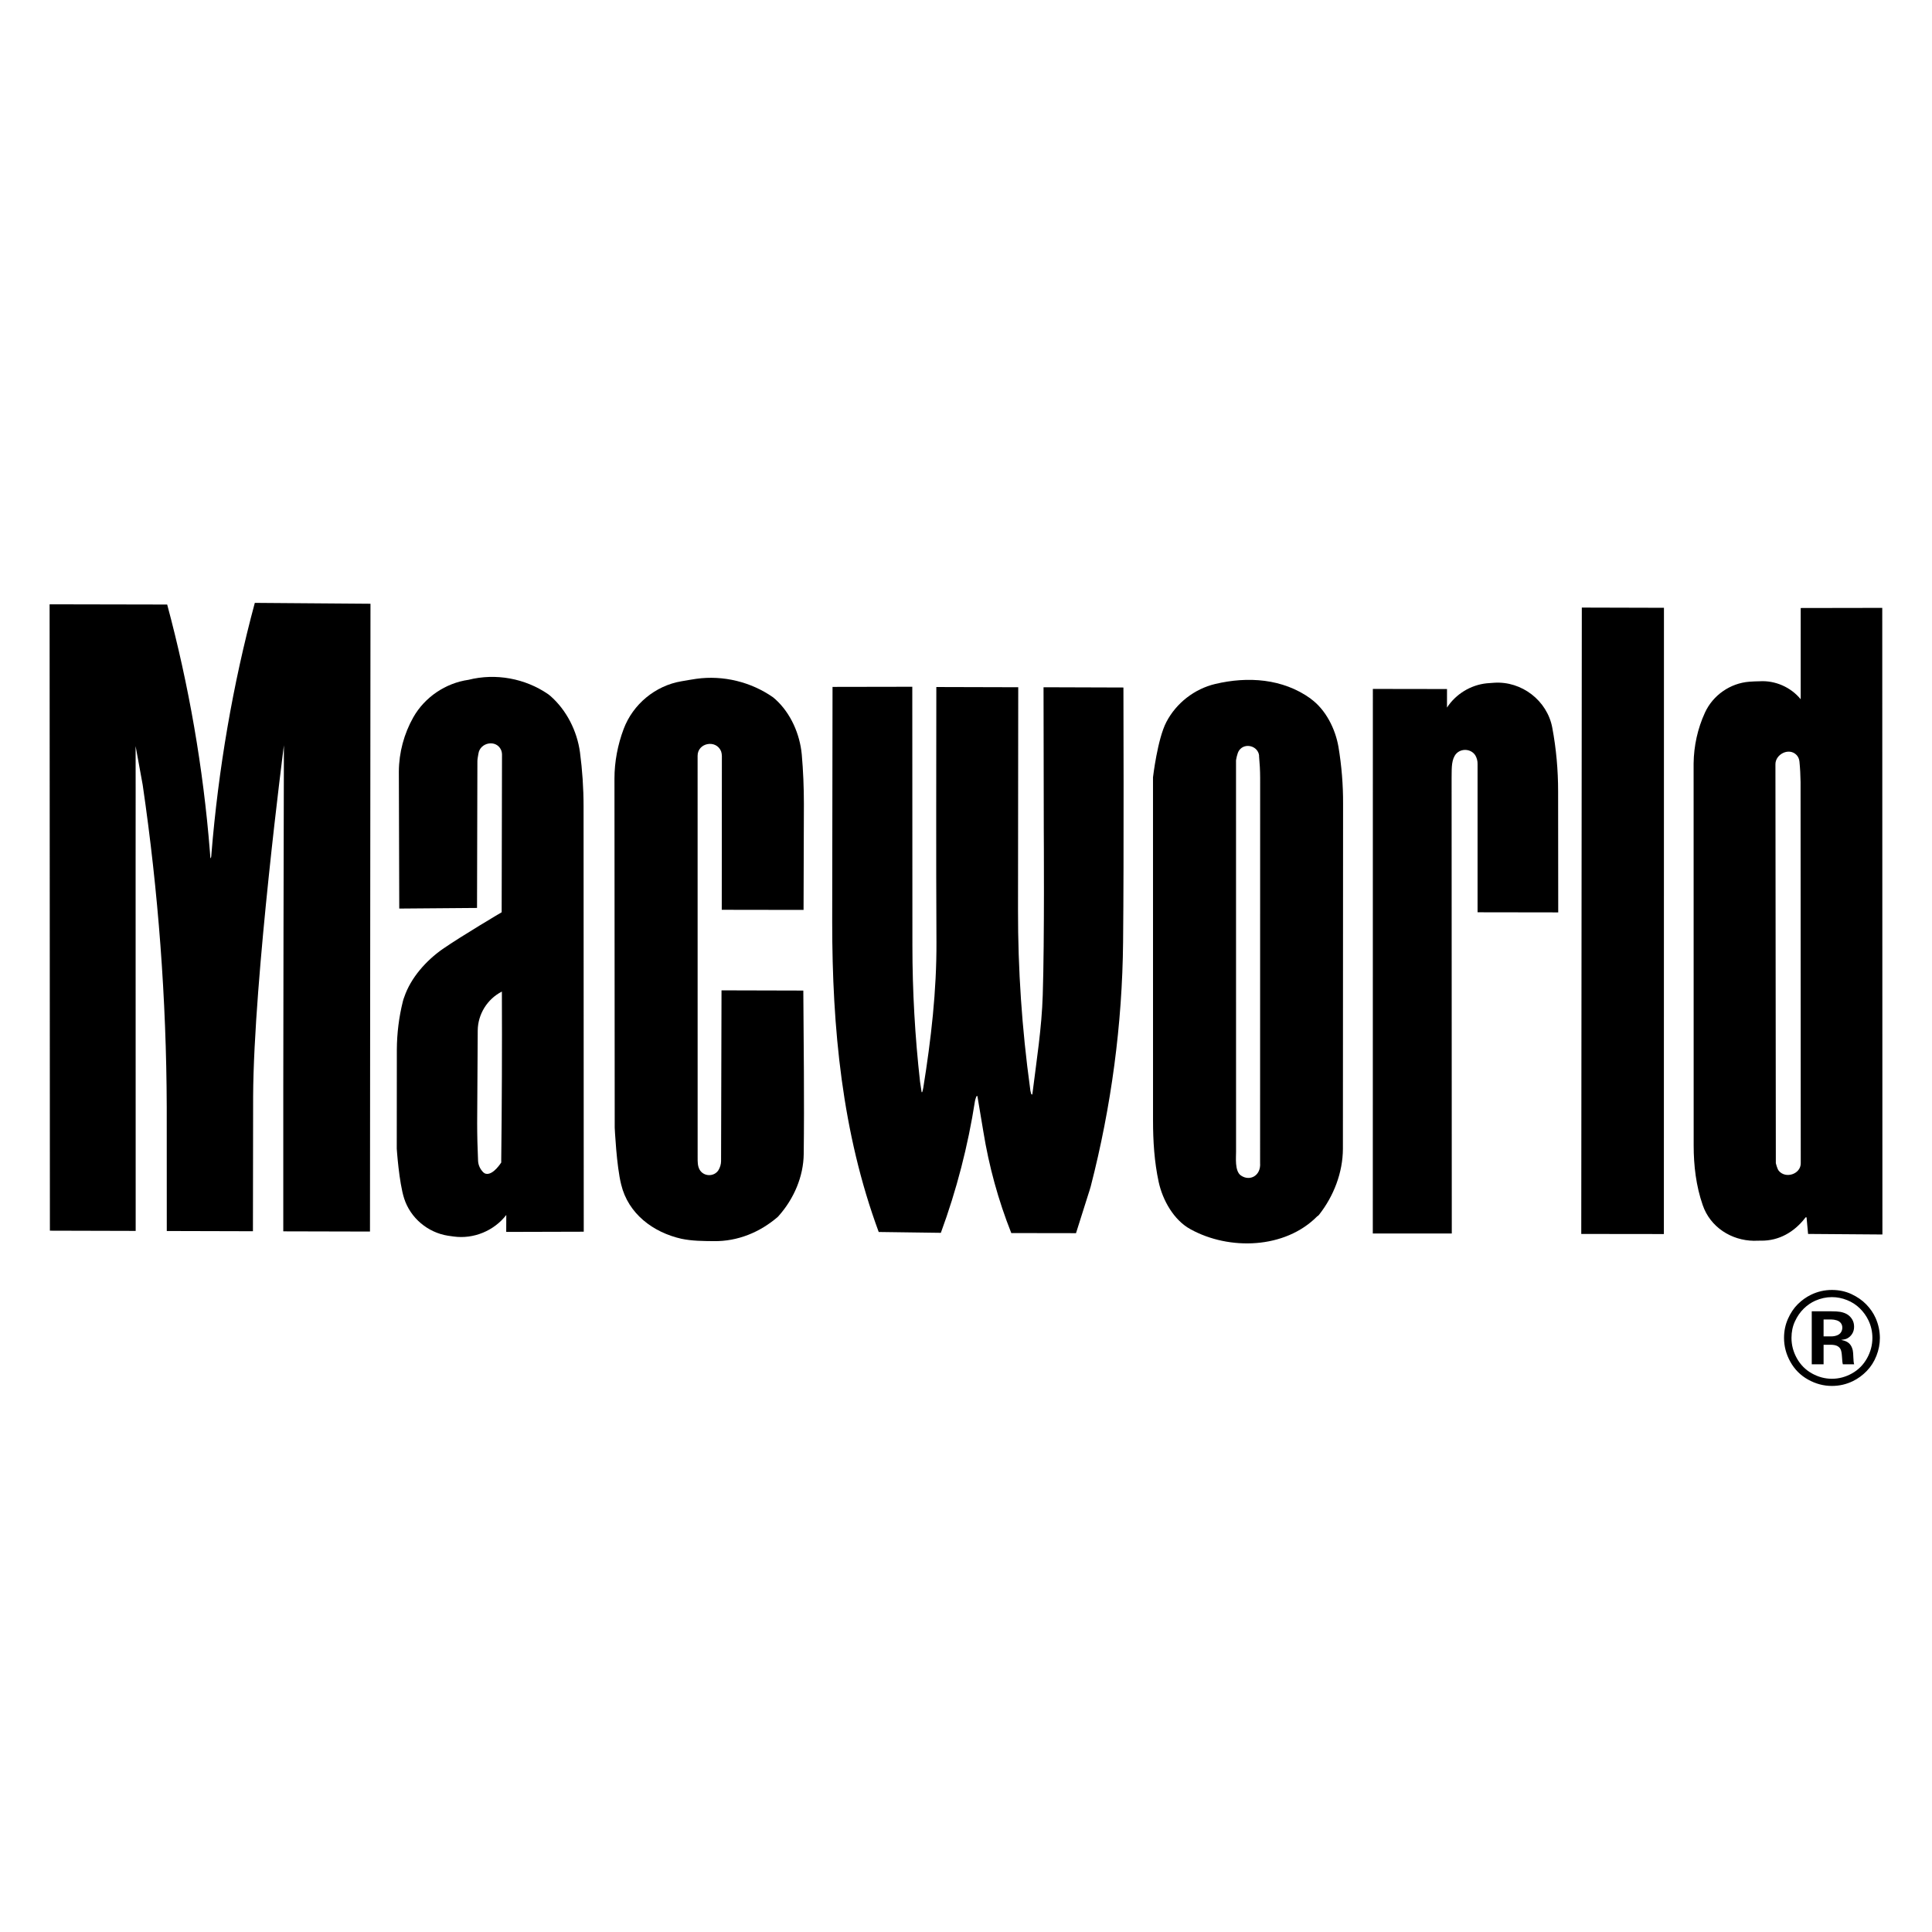
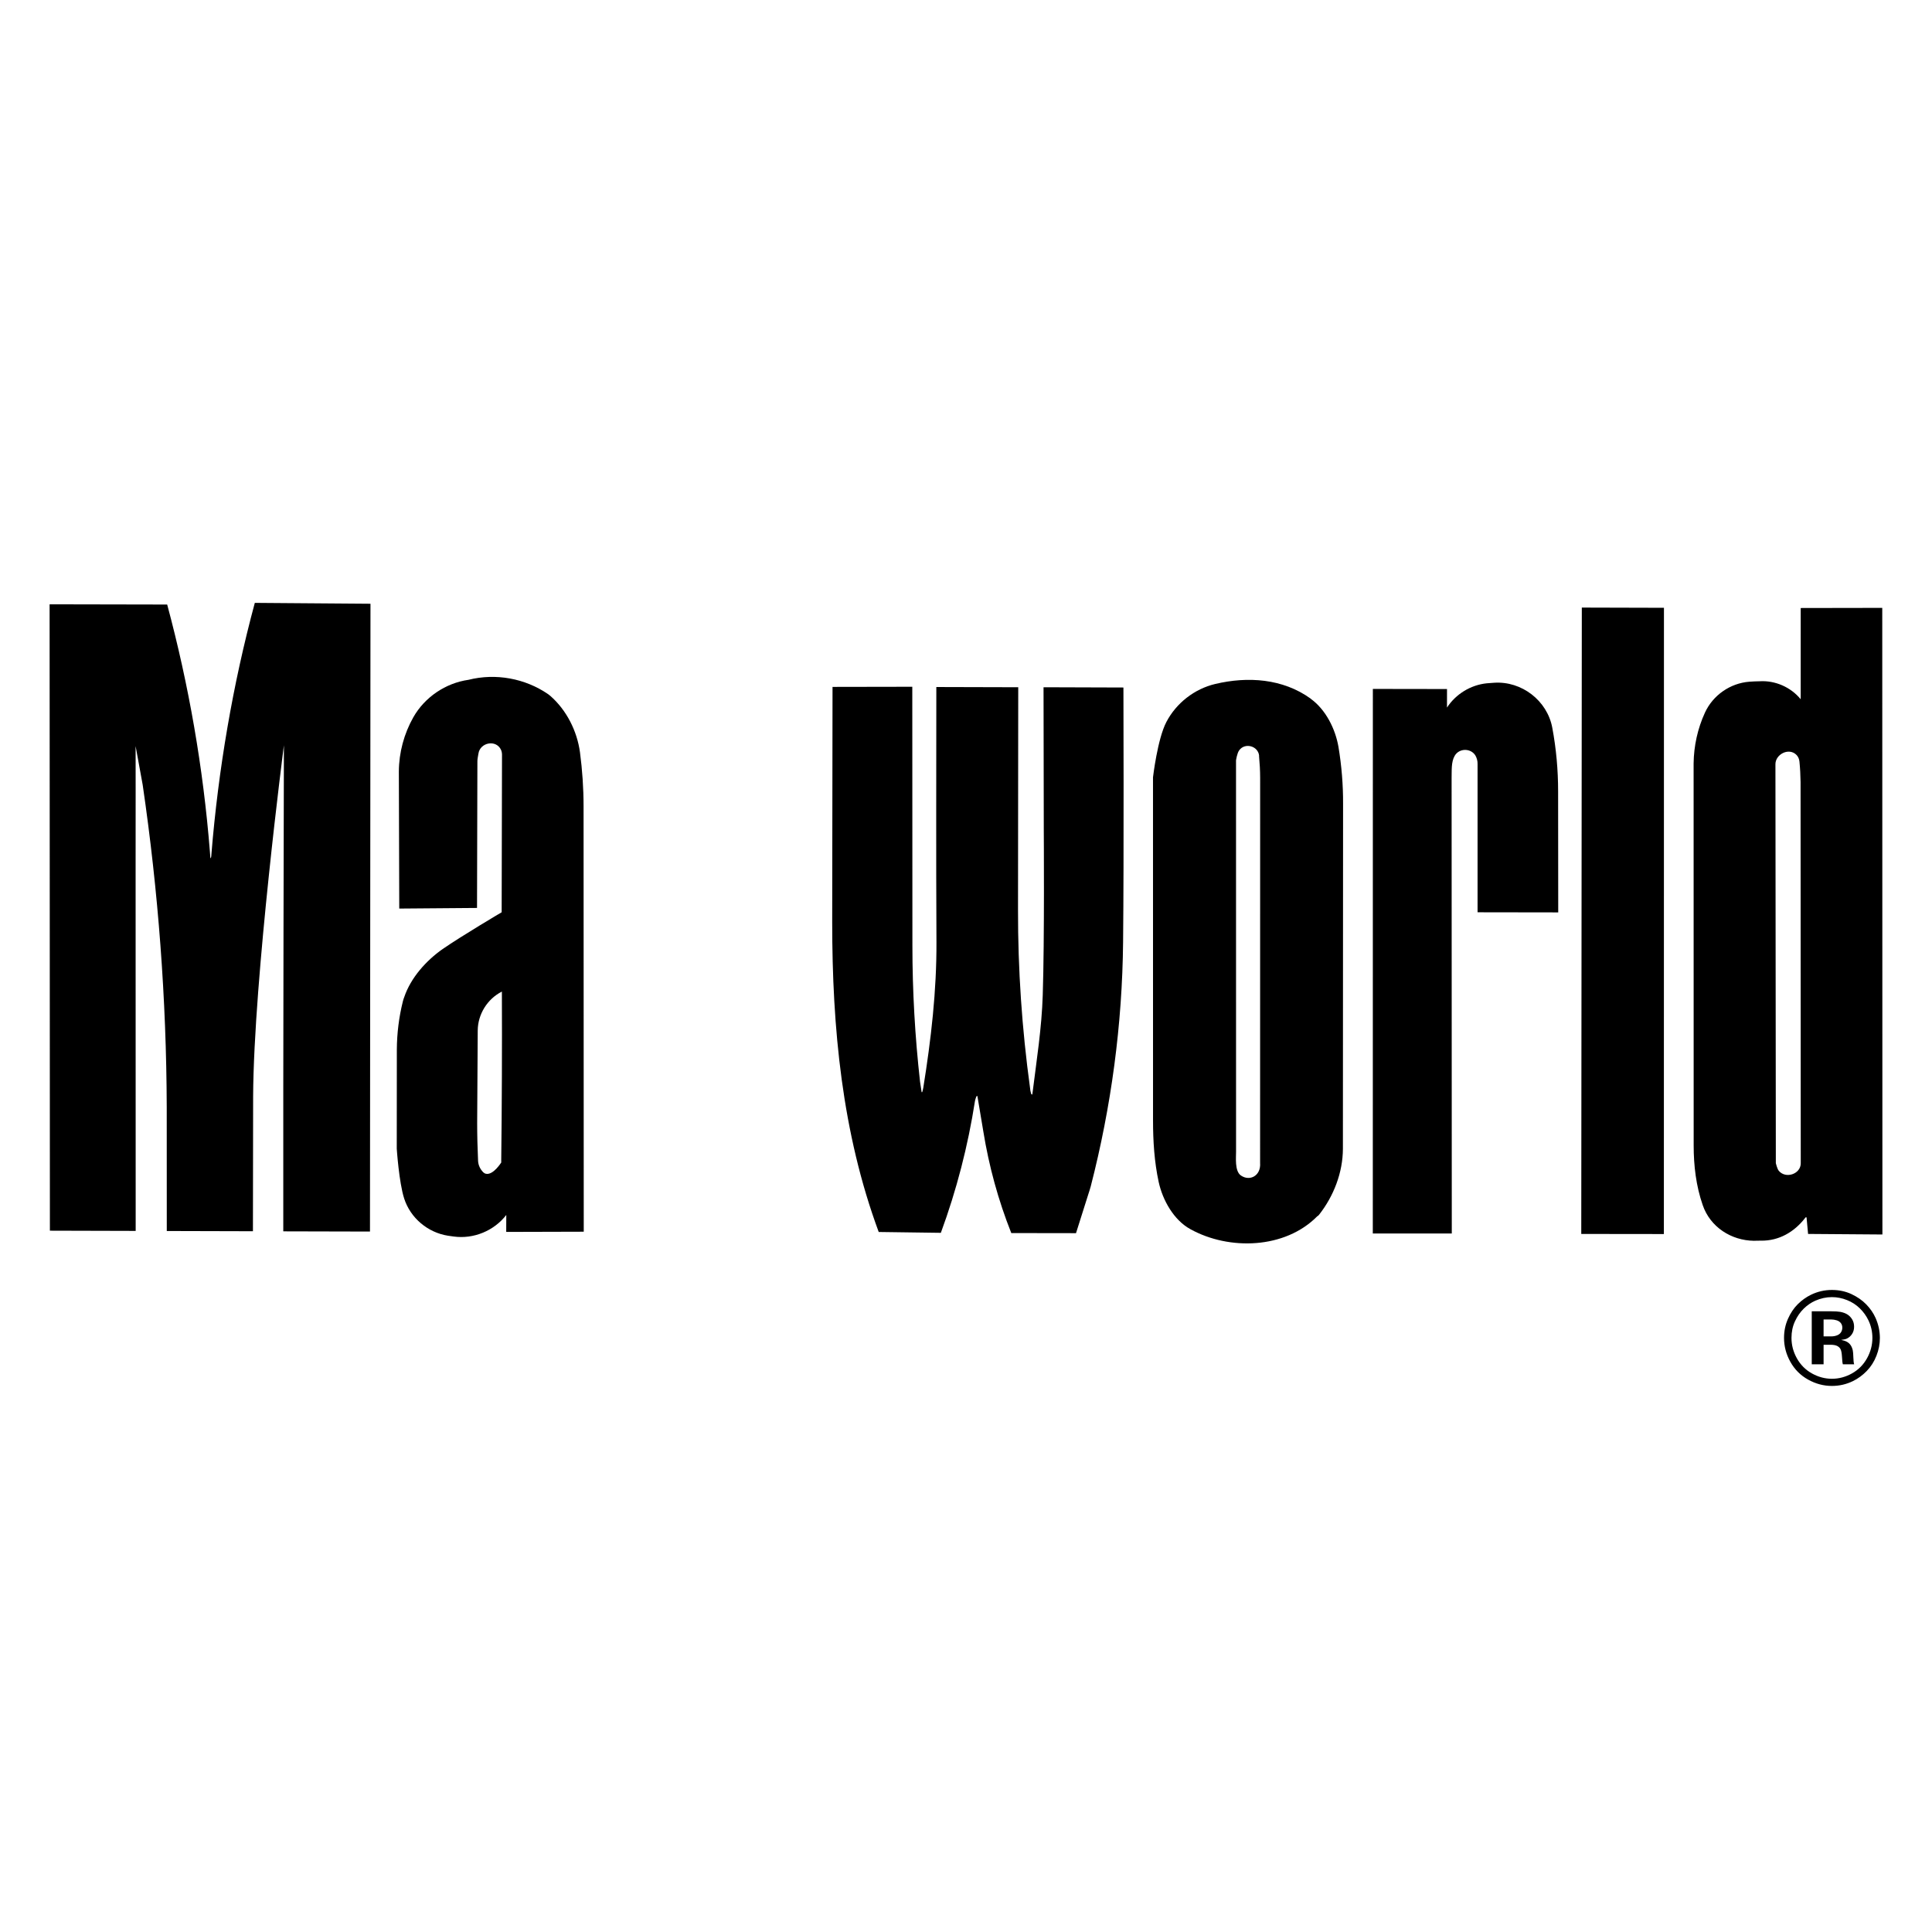
<svg xmlns="http://www.w3.org/2000/svg" version="1.0" id="Layer_1" x="0px" y="0px" width="192.756px" height="192.756px" viewBox="0 0 192.756 192.756" enable-background="new 0 0 192.756 192.756" xml:space="preserve">
  <g>
    <polygon fill-rule="evenodd" clip-rule="evenodd" fill="#FFFFFF" points="0,0 192.756,0 192.756,192.756 0,192.756 0,0  " />
    <polygon fill-rule="evenodd" clip-rule="evenodd" points="166.013,60.64 157.818,60.618 157.763,123.111 166.005,123.121    166.013,60.64  " />
    <path fill-rule="evenodd" clip-rule="evenodd" d="M154.871,72.601c-0.505-2.702-3.05-4.663-5.796-4.483   c-0.246,0.022-0.493,0.033-0.751,0.056c-1.603,0.168-3.083,1.076-3.957,2.421l0.001-1.85l-7.398-0.011l-0.005,54.333l7.88-0.002   l-0.018-45.431c0.022-0.694-0.056-1.603,0.303-2.219c0.438-0.773,1.58-0.796,2.062-0.056c0.157,0.269,0.235,0.572,0.225,0.875   v14.785l8.048,0.012l-0.011-12.073C155.454,76.827,155.264,74.697,154.871,72.601L154.871,72.601z" />
    <path fill-rule="evenodd" clip-rule="evenodd" d="M91.021,68.518l-7.959,0.014l-0.033,23.495c0,10.481,0.975,20.978,4.641,30.888   l6.199,0.084c1.569-4.26,2.712-8.688,3.408-13.172c0.033-0.156,0.202-0.762,0.258-0.357l0.571,3.408   c0.561,3.475,1.491,6.871,2.791,10.145l6.457,0.01l1.233-3.9c0.078-0.246,0.168-0.504,0.235-0.762   c2.052-7.959,3.149-16.164,3.229-24.381c0.089-8.474,0.034-25.397,0.034-25.397l-7.971-0.026l0.025,14.36   c0,0,0.076,10.906-0.104,16.354c-0.101,3.285-0.617,6.523-1.021,9.773c0,0.045-0.012,0.113-0.045,0.146l-0.012,0.012l-0.021-0.012   c-0.034-0.021-0.057-0.078-0.067-0.111c-0.057-0.18-0.09-0.359-0.102-0.551c-0.807-5.885-1.21-11.814-1.199-17.754l0.022-22.218   l-8.172-0.022c0,8.474-0.035,16.339,0.012,25.422c0.025,4.871-0.538,9.742-1.312,14.55c-0.011,0.066-0.089,0.482-0.134,0.459   c-0.045,0-0.045-0.066-0.045-0.09l-0.146-0.963c-0.504-4.506-0.762-9.035-0.762-13.563l-0.011-25.815V68.518L91.021,68.518z" />
-     <path fill-rule="evenodd" clip-rule="evenodd" d="M77.133,69.574c-2.208-1.547-4.988-2.22-7.656-1.85   c-0.504,0.078-0.998,0.157-1.491,0.247c-2.601,0.437-4.832,2.287-5.762,4.753c-0.594,1.58-0.919,3.273-0.919,4.955l0.025,34.827   c0,0,0.176,3.834,0.647,5.684c0.706,2.914,3.184,4.764,6.008,5.402c1.076,0.225,2.152,0.225,3.24,0.236   c2.376,0.033,4.607-0.887,6.389-2.432c0.034-0.035,0.056-0.068,0.09-0.102c1.502-1.693,2.46-3.912,2.483-6.166   c0.067-5.436-0.006-10.861-0.04-16.299l-8.161-0.021l-0.045,17.037c0,0.314-0.101,0.629-0.258,0.898   c-0.437,0.693-1.502,0.66-1.895-0.068c-0.19-0.357-0.184-0.773-0.184-1.176L69.6,75.414c-0.011-1.3,1.838-1.67,2.343-0.459   c0.045,0.146,0.079,0.303,0.079,0.459L72.01,90.771l8.161,0.012l0.033-10.571c0-1.648-0.067-3.295-0.212-4.944   c-0.191-2.028-1.099-4.113-2.624-5.492C77.29,69.708,77.211,69.641,77.133,69.574L77.133,69.574z" />
    <path fill-rule="evenodd" clip-rule="evenodd" d="M16.68,60.315L4.949,60.292l0.029,62.493l8.559,0.023L13.53,86.444   c0.011-4.024,0-12.005,0-12.005l0.706,3.867c1.558,10.638,2.365,21.377,2.399,32.116l0.005,12.396l8.595,0.023l0.02-13.463   c0.056-11.725,3.07-35.019,3.07-35.019s-0.084,32.854-0.062,48.493l8.65,0.021l0.05-62.636l-11.54-0.088   c-2.197,8.138-3.643,16.642-4.327,25.038c-0.011,0.146-0.011,0.313-0.067,0.437h-0.011l-0.011-0.011   c-0.011-0.022-0.011-0.045-0.022-0.078c-0.022-0.191-0.033-0.393-0.045-0.595C20.278,76.625,18.844,68.363,16.68,60.315   L16.68,60.315z" />
    <path fill-rule="evenodd" clip-rule="evenodd" d="M130.759,69.697c-2.779-1.996-6.255-2.23-9.517-1.457   c-2.073,0.493-3.89,1.905-4.876,3.8c-0.886,1.692-1.331,5.515-1.331,5.515l0.003,34.234c0,2.062,0.129,4.125,0.565,6.143   c0.393,1.805,1.502,3.801,3.173,4.709c3.855,2.129,9.427,1.973,12.645-1.291c0.078-0.033,0.146-0.1,0.201-0.178   c1.446-1.85,2.349-4.182,2.36-6.547l0.017-34.391c0.011-1.917-0.146-3.823-0.46-5.717c-0.313-1.805-1.267-3.721-2.78-4.809V69.697   L130.759,69.697z M125.614,75.414c0.067,0.729,0.111,1.468,0.111,2.208l-0.005,38.403c0.099,1.291-1.037,1.861-1.911,1.256   c-0.65-0.438-0.477-1.871-0.487-2.365l-0.004-39.053c0,0,0.099-0.707,0.312-0.998c0.571-0.807,1.905-0.448,1.995,0.549H125.614   L125.614,75.414z" />
    <path fill-rule="evenodd" clip-rule="evenodd" d="M187.793,60.648l-8.136,0.014l-0.002,9.102c-0.987-1.211-2.557-1.895-4.114-1.793   c-0.336,0.011-0.673,0.011-1.009,0.044c-1.905,0.146-3.632,1.345-4.428,3.083c-0.729,1.581-1.109,3.318-1.132,5.067l0.006,38.112   c0,2.029,0.24,4.047,0.901,5.953c0.751,2.195,2.837,3.531,5.112,3.564c0.235-0.012,0.471-0.012,0.717-0.012   c1.782,0.021,3.296-0.863,4.372-2.242c0.011-0.033,0.112-0.145,0.146-0.078l0.012,0.021c0.011,0.023,0.011,0.045,0.011,0.08   l0.144,1.547l7.415,0.055l-0.015-62.492V60.648L187.793,60.648z M179.532,75.986c0.067,0.672,0.101,1.356,0.111,2.04l0.018,38.035   c0,1.076-1.497,1.58-2.192,0.75c-0.168-0.213-0.294-0.762-0.294-0.762l-0.04-39.805c0-0.998,1.366-1.704,2.116-0.908   C179.408,75.504,179.51,75.739,179.532,75.986L179.532,75.986z" />
    <path fill-rule="evenodd" clip-rule="evenodd" d="M54.691,69.26c-2.298-1.58-5.235-2.119-7.947-1.435   c-2.287,0.325-4.361,1.726-5.504,3.733c-0.93,1.647-1.435,3.52-1.446,5.414l0.04,13.676l7.759-0.062l0.037-14.634   c0-0.258,0.067-0.504,0.101-0.751c0.157-1.132,1.782-1.457,2.264-0.37c0.056,0.134,0.09,0.302,0.09,0.459l-0.034,15.727   c0,0-3.968,2.343-5.885,3.666c-1.648,1.154-3.184,2.87-3.834,4.797c-0.056,0.135-0.101,0.281-0.134,0.414   c-0.393,1.57-0.594,3.186-0.605,4.811l-0.008,9.898c0,0,0.221,3.361,0.737,4.965c0.628,1.961,2.365,3.408,4.383,3.721   c0.191,0.023,0.381,0.057,0.572,0.08c1.984,0.268,4.013-0.572,5.235-2.152l-0.006,1.691l7.735-0.021l-0.018-42.439   c0-1.805-0.123-3.61-0.358-5.392c-0.292-2.13-1.334-4.204-2.959-5.627C54.837,69.372,54.77,69.316,54.691,69.26L54.691,69.26z    M50.031,115.947c0,0-0.821,1.346-1.572,1.154c-0.09-0.021-0.168-0.078-0.235-0.133c-0.314-0.305-0.504-0.719-0.527-1.145   c-0.056-1.256-0.09-2.512-0.09-3.766l0.056-9.238c0.011-1.625,0.953-3.148,2.41-3.889c0.023,5.672,0,11.344-0.067,17.016H50.031   L50.031,115.947z" />
    <path fill-rule="evenodd" clip-rule="evenodd" d="M184.276,129.709c0.492,0.195,0.918,0.473,1.279,0.826   c0.36,0.355,0.643,0.746,0.848,1.172c0.271,0.557,0.406,1.15,0.406,1.777c0,0.713-0.18,1.391-0.538,2.035   c-0.358,0.643-0.857,1.145-1.494,1.504c-0.638,0.357-1.307,0.537-2.008,0.537c-0.696,0-1.363-0.18-2.001-0.537   c-0.638-0.359-1.136-0.861-1.494-1.504c-0.359-0.645-0.538-1.322-0.538-2.035c0-0.607,0.115-1.16,0.348-1.658   c0.231-0.498,0.522-0.918,0.872-1.26c0.352-0.342,0.733-0.605,1.147-0.791c0.545-0.24,1.101-0.361,1.666-0.361   C183.282,129.414,183.784,129.512,184.276,129.709L184.276,129.709z M187.129,131.498c-0.217-0.488-0.526-0.939-0.928-1.354   c-0.402-0.414-0.897-0.758-1.485-1.033c-0.588-0.273-1.237-0.412-1.946-0.412c-0.729,0-1.422,0.158-2.078,0.475   c-0.476,0.229-0.916,0.543-1.322,0.941c-0.401,0.396-0.731,0.889-0.989,1.475c-0.259,0.586-0.388,1.217-0.388,1.895   c0,0.836,0.211,1.633,0.634,2.389c0.422,0.756,1.01,1.346,1.765,1.768c0.754,0.422,1.547,0.633,2.379,0.633   c0.738,0,1.436-0.16,2.091-0.479c0.504-0.246,0.964-0.582,1.381-1.01c0.415-0.426,0.738-0.932,0.968-1.516s0.345-1.18,0.345-1.785   C187.554,132.803,187.412,132.141,187.129,131.498L187.129,131.498z M182.61,134.166c0.303,0,0.533,0.041,0.691,0.123   c0.157,0.082,0.271,0.193,0.338,0.336c0.067,0.141,0.111,0.371,0.132,0.691c0.025,0.447,0.056,0.713,0.093,0.799h1.125   c-0.045-0.146-0.071-0.379-0.08-0.697c-0.008-0.318-0.026-0.545-0.055-0.68c-0.045-0.209-0.116-0.385-0.212-0.525   c-0.097-0.143-0.219-0.254-0.366-0.336s-0.343-0.146-0.584-0.195c0.274-0.033,0.469-0.078,0.584-0.137   c0.213-0.105,0.384-0.262,0.513-0.467c0.13-0.205,0.194-0.441,0.194-0.707c0-0.273-0.061-0.514-0.182-0.719   s-0.276-0.371-0.467-0.496s-0.436-0.217-0.735-0.273c-0.213-0.037-0.526-0.055-0.941-0.055h-1.899v5.287h1.181v-1.949H182.61   L182.61,134.166z M183.234,131.725c0.182,0.055,0.323,0.145,0.424,0.275c0.101,0.129,0.15,0.283,0.15,0.463   c0,0.168-0.044,0.32-0.132,0.459c-0.088,0.137-0.221,0.24-0.396,0.307c-0.177,0.068-0.363,0.102-0.56,0.102h-0.781v-1.686h0.781   C182.881,131.645,183.052,131.672,183.234,131.725L183.234,131.725z" />
  </g>
</svg>